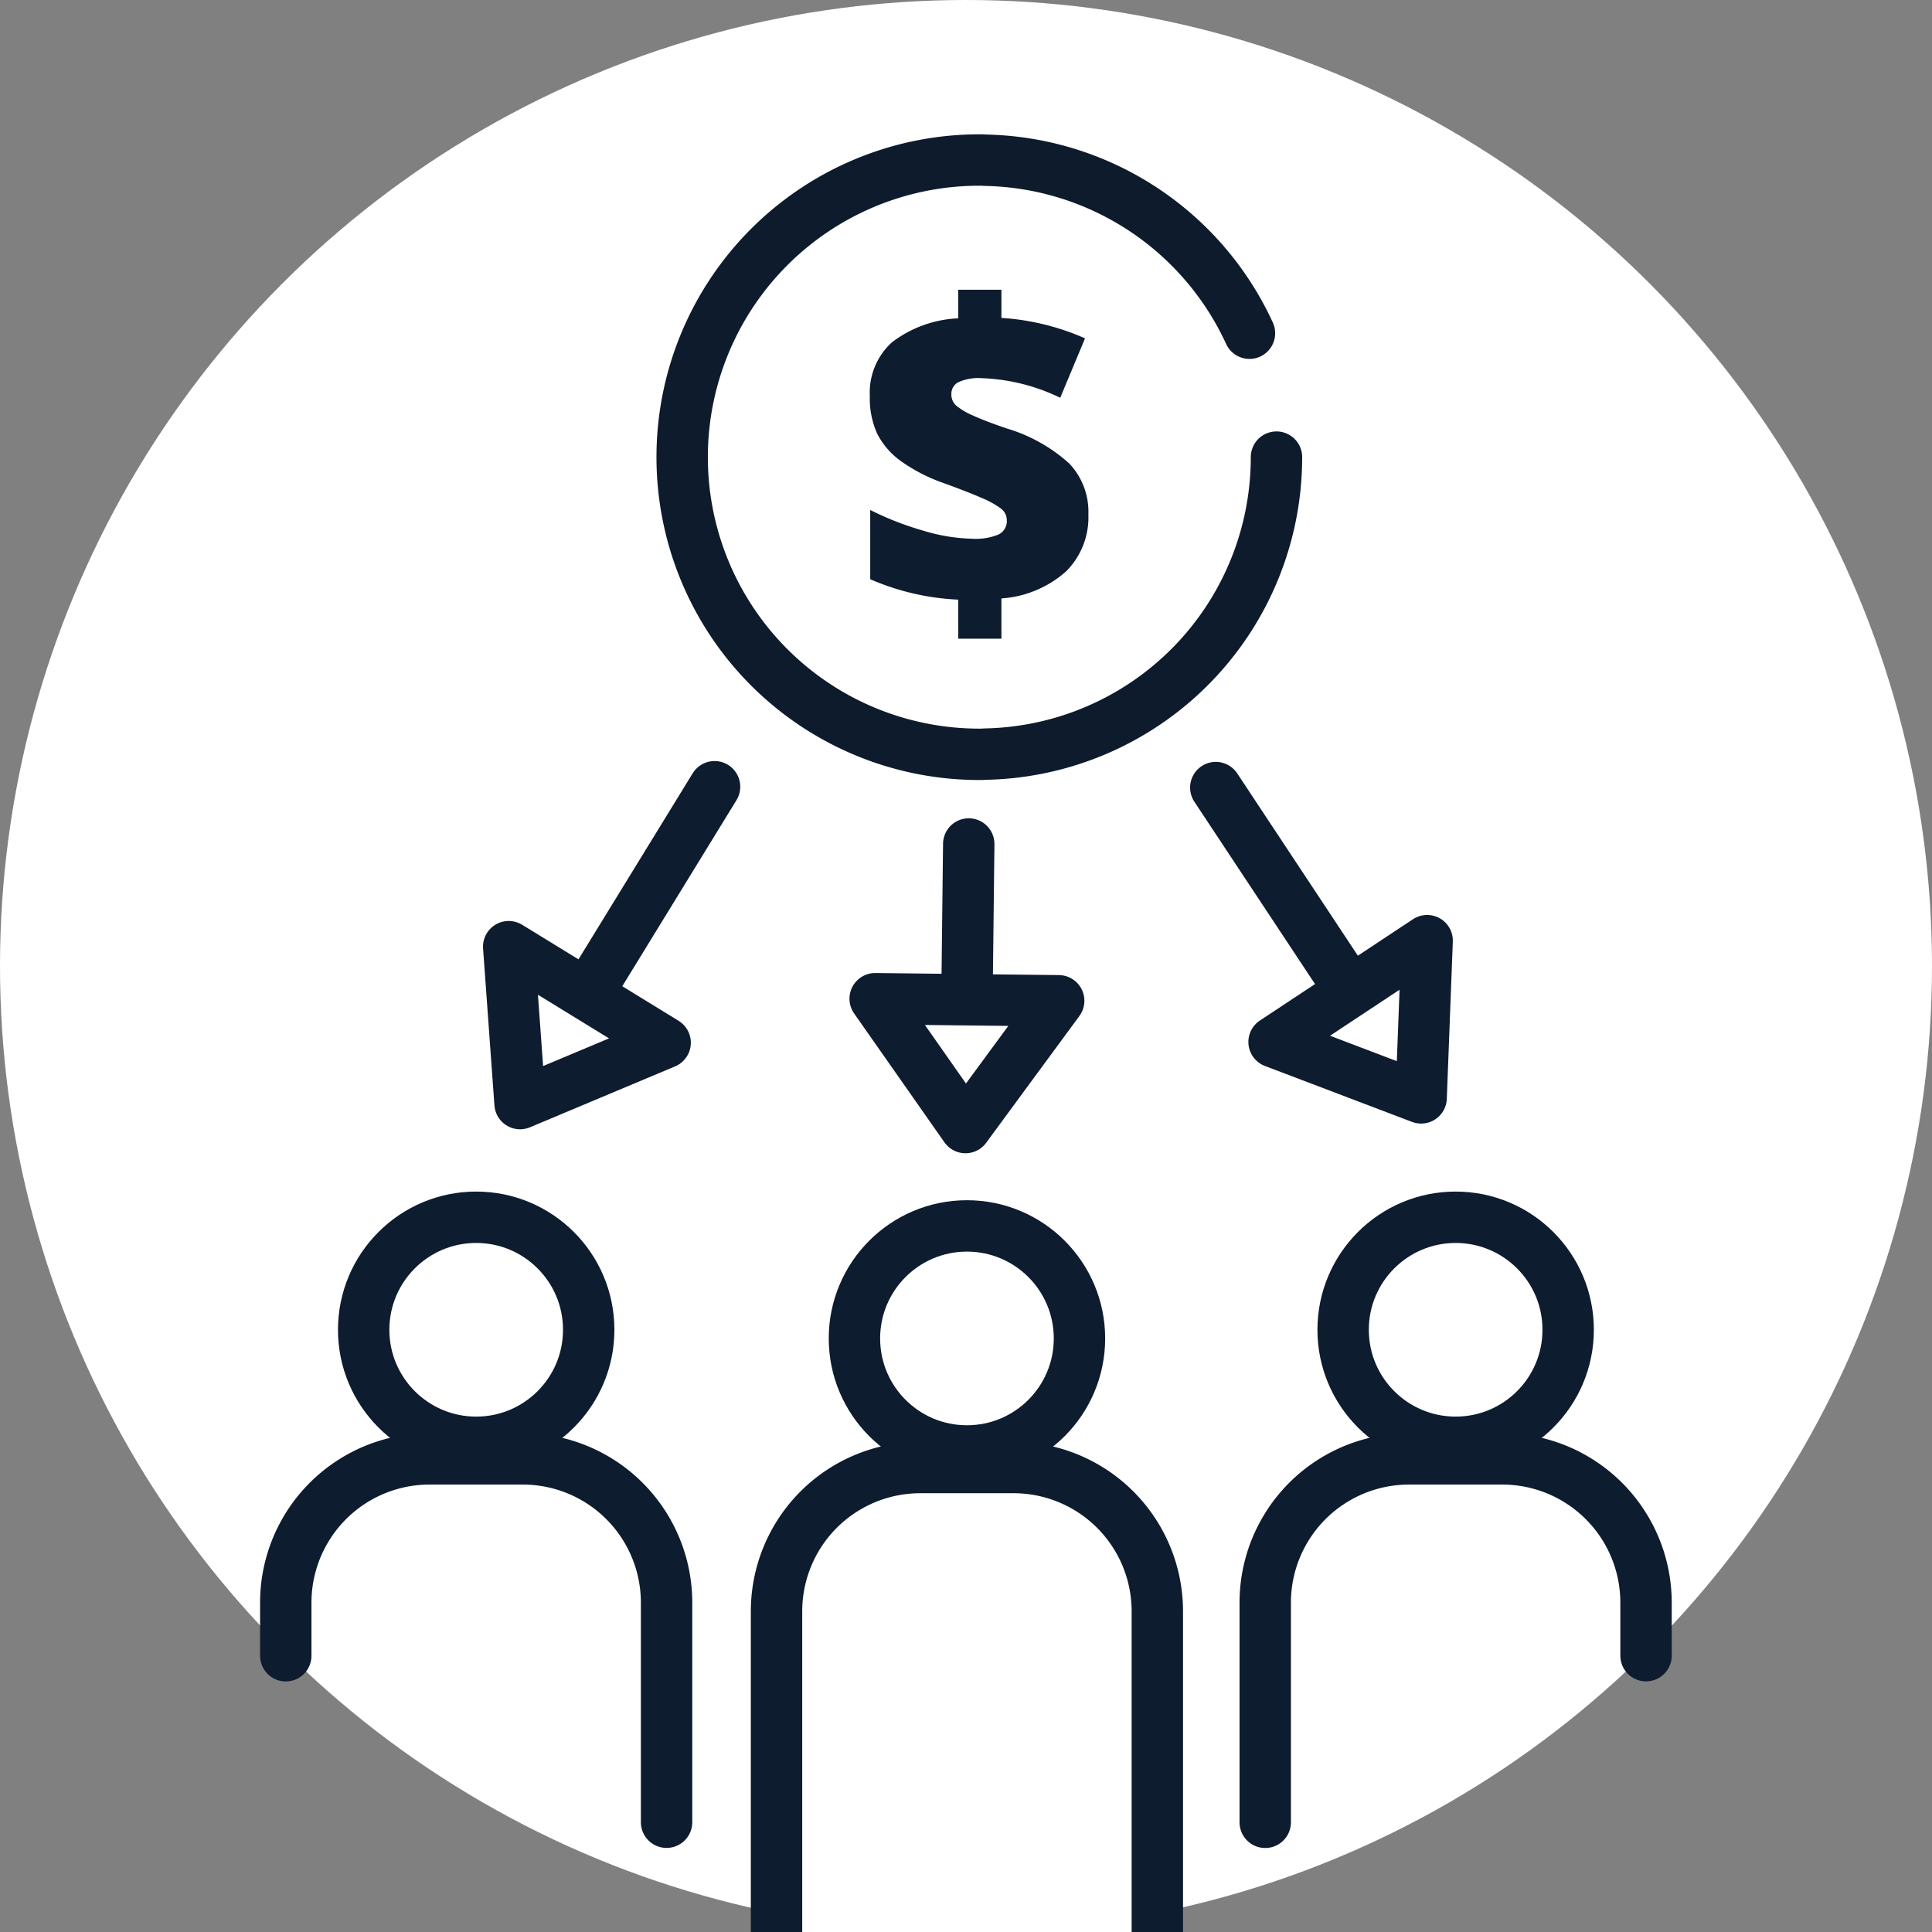
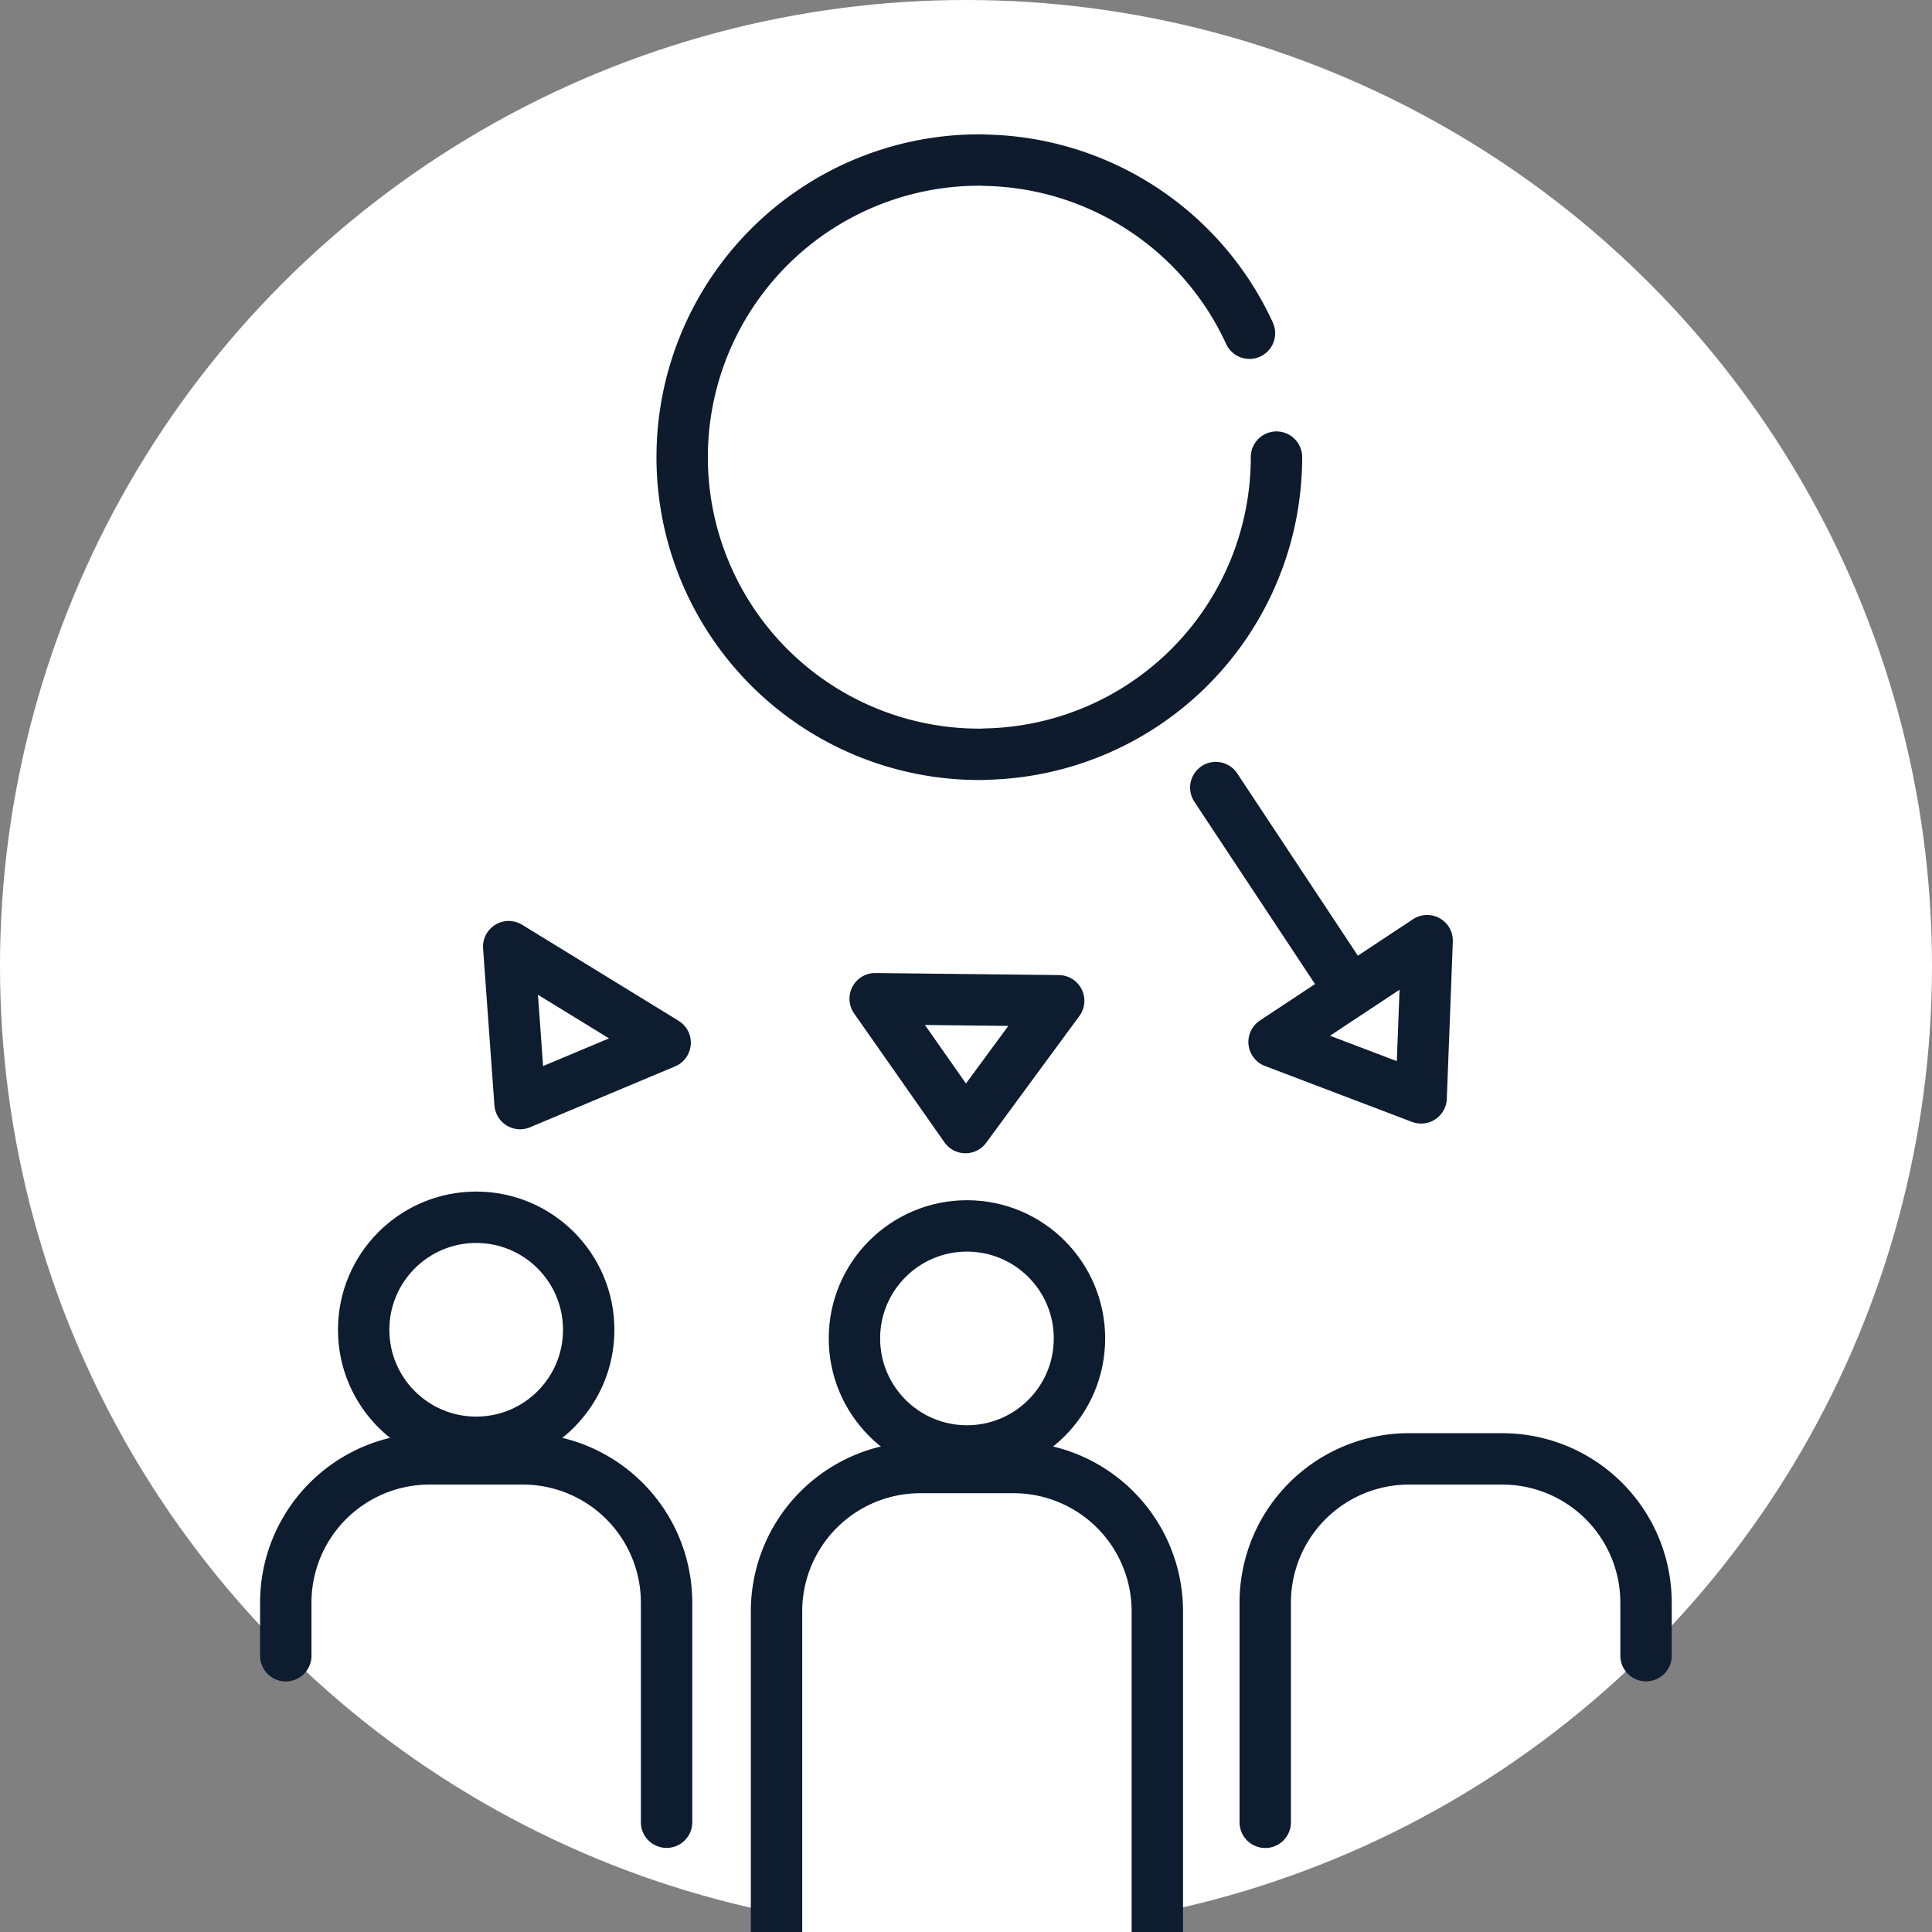
<svg xmlns="http://www.w3.org/2000/svg" width="188" height="188" viewBox="0 0 188 188">
  <rect x="0" y="0" width="188" height="188" fill="#808080" stroke="none" />
  <defs>
    <clipPath id="clip-elanco.com-icon-13-stakeholders">
      <rect width="188" height="188" />
    </clipPath>
  </defs>
  <g id="elanco.com-icon-13-stakeholders" clip-path="url(#clip-elanco.com-icon-13-stakeholders)">
    <rect width="188" height="188" fill="rgba(255,255,255,0)" />
    <circle id="Ellipse_1" data-name="Ellipse 1" cx="94" cy="94" r="94" fill="#fff" />
    <g id="Group_11596" data-name="Group 11596" transform="translate(-2284 -2363)">
      <path id="Path_9527" data-name="Path 9527" d="M2323.438,1597.429v-5.163a13.991,13.991,0,0,1,13.992-13.993h9.071a13.991,13.991,0,0,1,13.992,13.993v21.363" transform="translate(-11.63 926.688)" fill="#fff" stroke="#0d1c2e" stroke-linecap="round" stroke-linejoin="round" stroke-width="5" />
      <circle id="Ellipse_91256" data-name="Ellipse 91256" cx="10.949" cy="10.949" r="10.949" transform="translate(2319.388 2481.45)" stroke-width="5" stroke="#0d1c2e" stroke-linecap="round" stroke-linejoin="round" fill="#fff" />
      <path id="Path_9528" data-name="Path 9528" d="M2371.193,1629.581v-36.474a13.99,13.99,0,0,1,13.992-13.992h9.071a13.99,13.99,0,0,1,13.992,13.992v41.473" transform="translate(-11.63 926.688)" fill="#fff" stroke="#0d1c2e" stroke-linecap="round" stroke-linejoin="round" stroke-width="5" />
      <circle id="Ellipse_91257" data-name="Ellipse 91257" cx="10.949" cy="10.949" r="10.949" transform="translate(2367.144 2482.292)" stroke-width="5" stroke="#0d1c2e" stroke-linecap="round" stroke-linejoin="round" fill="#fff" />
      <path id="Path_9529" data-name="Path 9529" d="M2418.748,1613.637v-21.371a13.991,13.991,0,0,1,13.992-13.993h9.071a13.991,13.991,0,0,1,13.992,13.993v5.155" transform="translate(-11.63 926.688)" fill="#fff" stroke="#0d1c2e" stroke-linecap="round" stroke-linejoin="round" stroke-width="5" />
-       <circle id="Ellipse_91258" data-name="Ellipse 91258" cx="10.949" cy="10.949" r="10.949" transform="translate(2414.698 2481.45)" stroke-width="5" stroke="#0d1c2e" stroke-linecap="round" stroke-linejoin="round" fill="#fff" />
      <path id="Path_9676" data-name="Path 9676" d="M2419.842,1480.794a28.891,28.891,0,0,1-28.352,28.9,5.216,5.216,0,0,1-.564.02,28.915,28.915,0,1,1,0-57.831,5.216,5.216,0,0,1,.564.02,28.907,28.907,0,0,1,25.724,16.834" transform="translate(-11.63 926.688)" fill="#fff" stroke="#0d1b2c" stroke-linecap="round" stroke-linejoin="round" stroke-width="5" />
-       <path id="Path_9677" data-name="Path 9677" d="M2388.874,1494.662a24.132,24.132,0,0,1-8.564-1.988v-6.737a29.4,29.4,0,0,0,5.114,2,17.7,17.7,0,0,0,4.85.8,5.751,5.751,0,0,0,2.526-.416,1.444,1.444,0,0,0,.8-1.39,1.413,1.413,0,0,0-.578-1.137,8.869,8.869,0,0,0-1.927-1.054q-1.35-.589-3.643-1.421a16.5,16.5,0,0,1-4.16-2.141,7.464,7.464,0,0,1-2.3-2.658,8.3,8.3,0,0,1-.72-3.662,6.6,6.6,0,0,1,2.151-5.235,11.405,11.405,0,0,1,6.453-2.334v-2.781h4.2v2.74a23.809,23.809,0,0,1,8.136,1.989l-2.414,5.783a18.926,18.926,0,0,0-7.65-1.908,4.738,4.738,0,0,0-2.283.4,1.278,1.278,0,0,0-.659,1.167,1.435,1.435,0,0,0,.477,1.106,6.666,6.666,0,0,0,1.654.973q1.176.539,3.266,1.249a15.774,15.774,0,0,1,6.088,3.419,6.827,6.827,0,0,1,1.847,4.94,7.437,7.437,0,0,1-2.161,5.54,10.519,10.519,0,0,1-6.3,2.638v3.916h-4.2Z" transform="translate(-11.63 926.688)" fill="#0d1c2e" />
      <line id="Line_496" data-name="Line 496" x2="12.431" y2="18.784" transform="translate(2402.307 2439.637)" fill="none" stroke="#0d1c2e" stroke-linecap="round" stroke-linejoin="round" stroke-width="5" />
      <path id="Path_9678" data-name="Path 9678" d="M2433.918,1543.145l-7.156-2.721-7.155-2.72,7.448-4.929,7.448-4.929-.292,7.65Z" transform="translate(-11.63 926.688)" fill="none" stroke="#0d1c2e" stroke-linecap="round" stroke-linejoin="round" stroke-width="5" />
-       <line id="Line_497" data-name="Line 497" x1="0.16" y2="13.913" transform="translate(2378.107 2445.126)" fill="none" stroke="#0d1c2e" stroke-linecap="round" stroke-linejoin="round" stroke-width="5" />
      <path id="Path_9679" data-name="Path 9679" d="M2389.578,1546.034l-4.394-6.269-4.394-6.269,8.93.1,8.93.1-4.536,6.166Z" transform="translate(-11.63 926.688)" fill="none" stroke="#0d1c2e" stroke-linecap="round" stroke-linejoin="round" stroke-width="5" />
-       <line id="Line_498" data-name="Line 498" x1="11.767" y2="19.171" transform="translate(2341.767 2439.556)" fill="none" stroke="#0d1c2e" stroke-linecap="round" stroke-linejoin="round" stroke-width="5" />
      <path id="Path_9680" data-name="Path 9680" d="M2346.237,1543.7l-.553-7.635-.553-7.635,7.612,4.672,7.612,4.672-7.058,2.963Z" transform="translate(-11.63 926.688)" fill="none" stroke="#0d1c2e" stroke-linecap="round" stroke-linejoin="round" stroke-width="5" />
    </g>
  </g>
</svg>